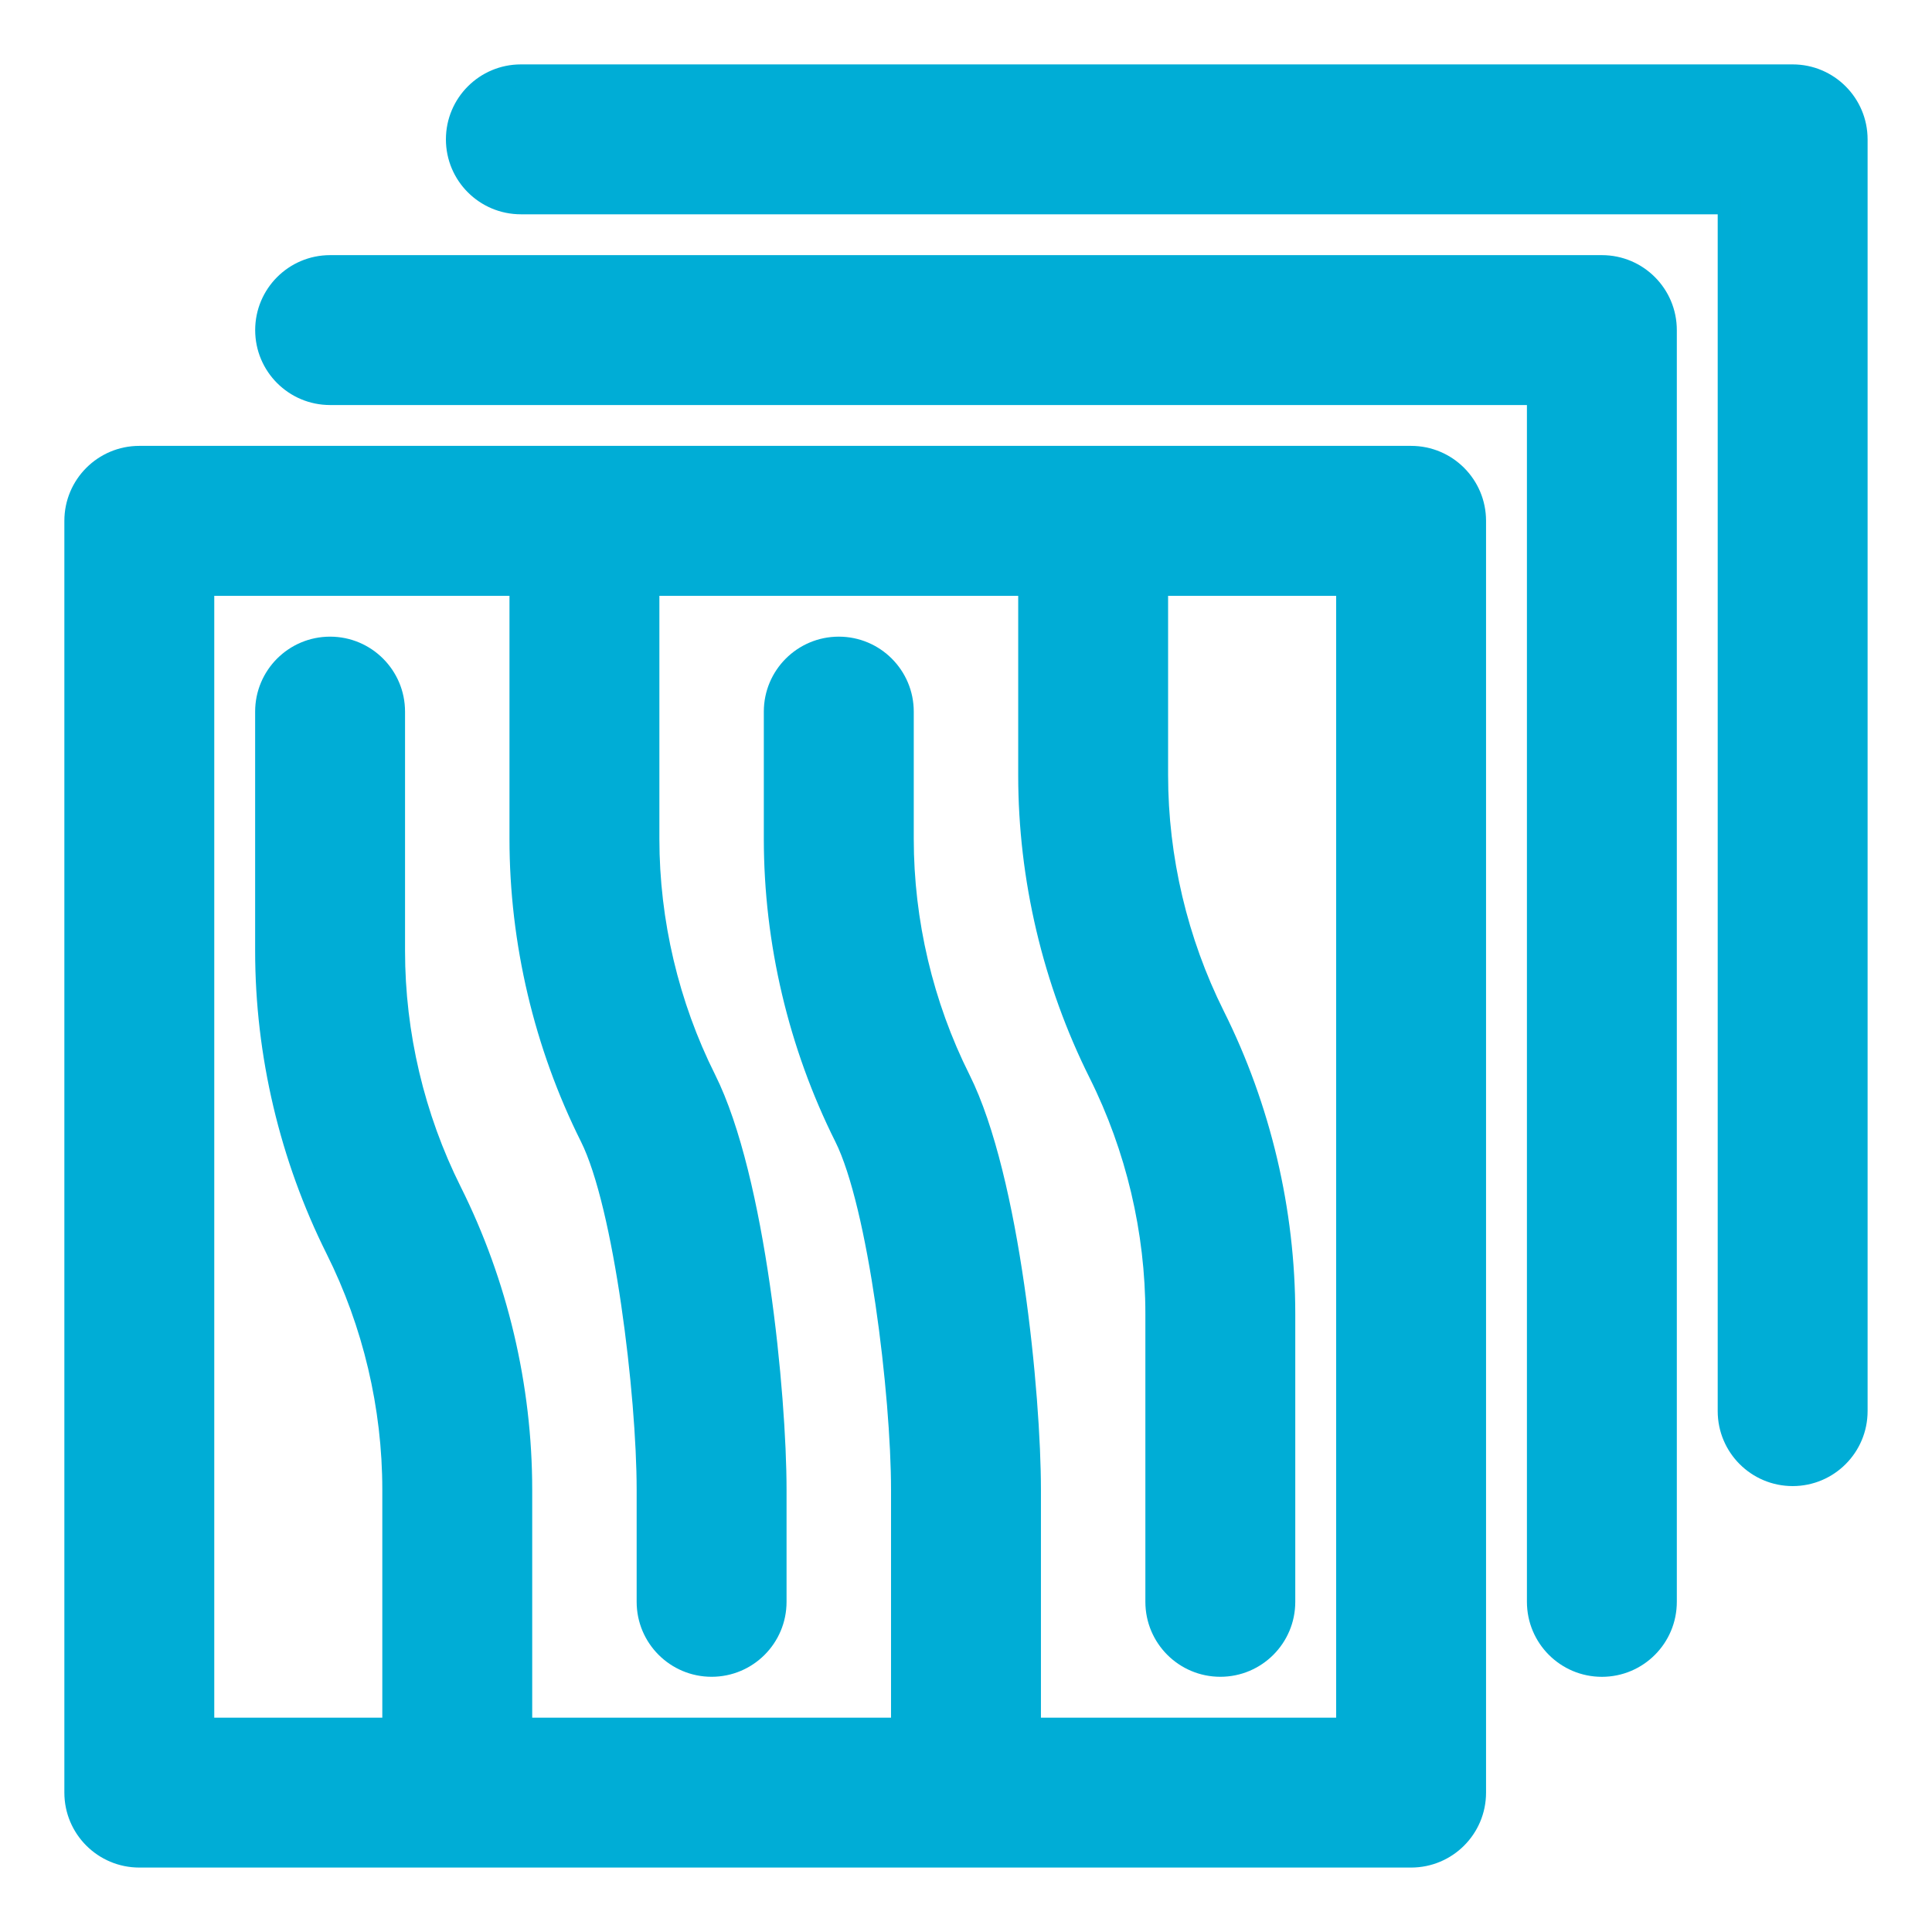
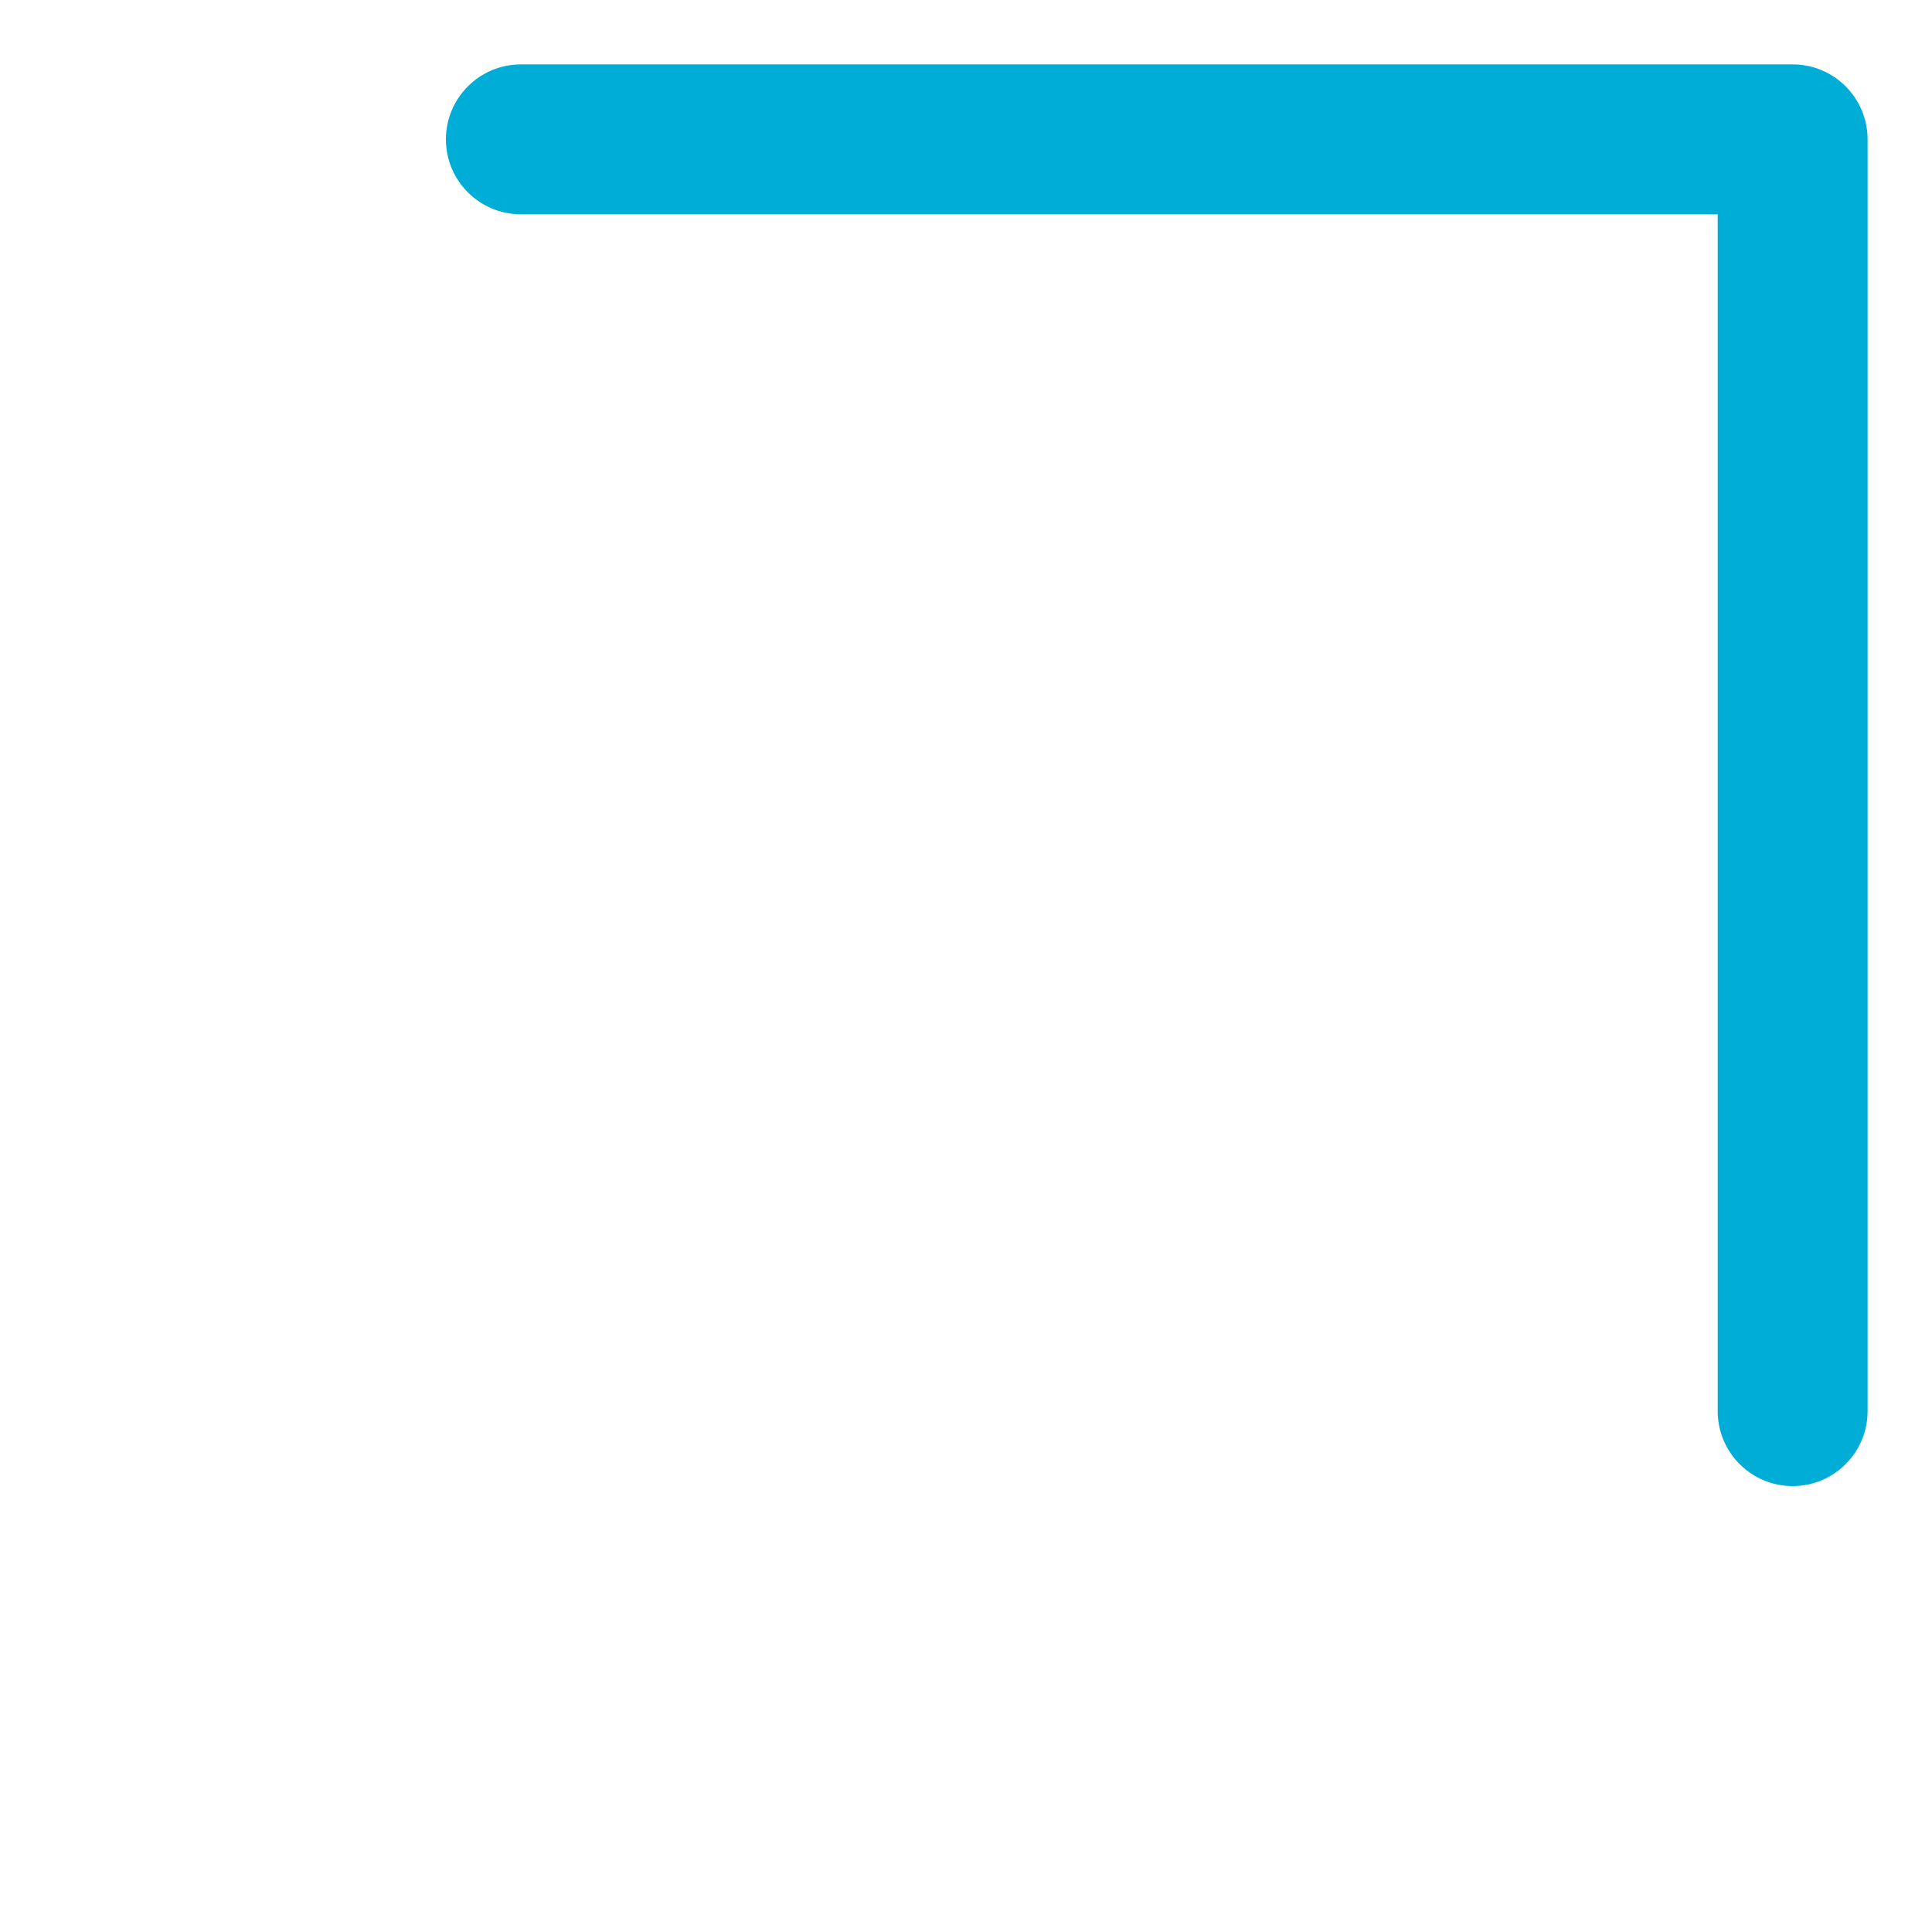
<svg xmlns="http://www.w3.org/2000/svg" width="51" height="51" viewBox="0 0 51 51" fill="none">
-   <path d="M37.249 12.07H3.678C2.751 12.07 1.999 12.822 1.999 13.749V47.321C1.999 48.248 2.751 48.999 3.678 48.999H37.249C38.177 48.999 38.928 48.248 38.928 47.321V13.749C38.928 12.822 38.177 12.07 37.249 12.07ZM35.571 45.642H27.178V39.324C27.178 36.844 26.634 31.124 25.322 28.501C24.339 26.537 23.821 24.338 23.821 22.142V18.785C23.821 17.858 23.069 17.106 22.142 17.106C21.215 17.106 20.463 17.858 20.463 18.785V22.142C20.463 24.857 21.105 27.576 22.319 30.003C23.221 31.808 23.821 36.808 23.821 39.324V45.642H13.749V39.324C13.749 36.609 13.107 33.891 11.893 31.462C10.911 29.498 10.392 27.299 10.392 25.103V18.785C10.392 17.858 9.64 17.106 8.713 17.106C7.786 17.106 7.035 17.858 7.035 18.785V25.103C7.035 27.818 7.677 30.535 8.89 32.964C9.873 34.929 10.392 37.128 10.392 39.324V45.642H5.356V15.428H13.749V22.142C13.749 24.857 14.391 27.576 15.605 30.003C16.507 31.808 17.106 36.808 17.106 39.324V42.285C17.106 43.212 17.858 43.963 18.785 43.963C19.712 43.963 20.463 43.212 20.463 42.285V39.324C20.463 36.844 19.919 31.124 18.608 28.501C17.625 26.537 17.106 24.338 17.106 22.142V15.428H27.178V20.463C27.178 23.177 27.819 25.895 29.033 28.323C30.015 30.29 30.535 32.489 30.535 34.684V42.285C30.535 43.212 31.286 43.963 32.214 43.963C33.141 43.963 33.892 43.212 33.892 42.285V34.684C33.892 31.971 33.251 29.253 32.036 26.823C31.055 24.858 30.535 22.658 30.535 20.463V15.428H35.571V45.642Z" fill="#00ADD6" stroke="#00ADD6" stroke-width="0.6" />
  <path d="M47.322 2H13.75C12.823 2 12.071 2.752 12.071 3.679C12.071 4.606 12.823 5.357 13.75 5.357H45.643V37.25C45.643 38.177 46.394 38.929 47.322 38.929C48.249 38.929 49 38.177 49 37.25V3.679C49 2.752 48.249 2 47.322 2Z" fill="#00ADD6" stroke="#00ADD6" stroke-width="0.6" />
-   <path d="M42.286 7.035H8.714C7.787 7.035 7.036 7.787 7.036 8.714C7.036 9.641 7.787 10.392 8.714 10.392H40.607V42.285C40.607 43.212 41.358 43.964 42.286 43.964C43.214 43.964 43.964 43.212 43.964 42.285V8.714C43.964 7.787 43.214 7.035 42.286 7.035Z" fill="#00ADD6" stroke="#00ADD6" stroke-width="0.6" />
</svg>